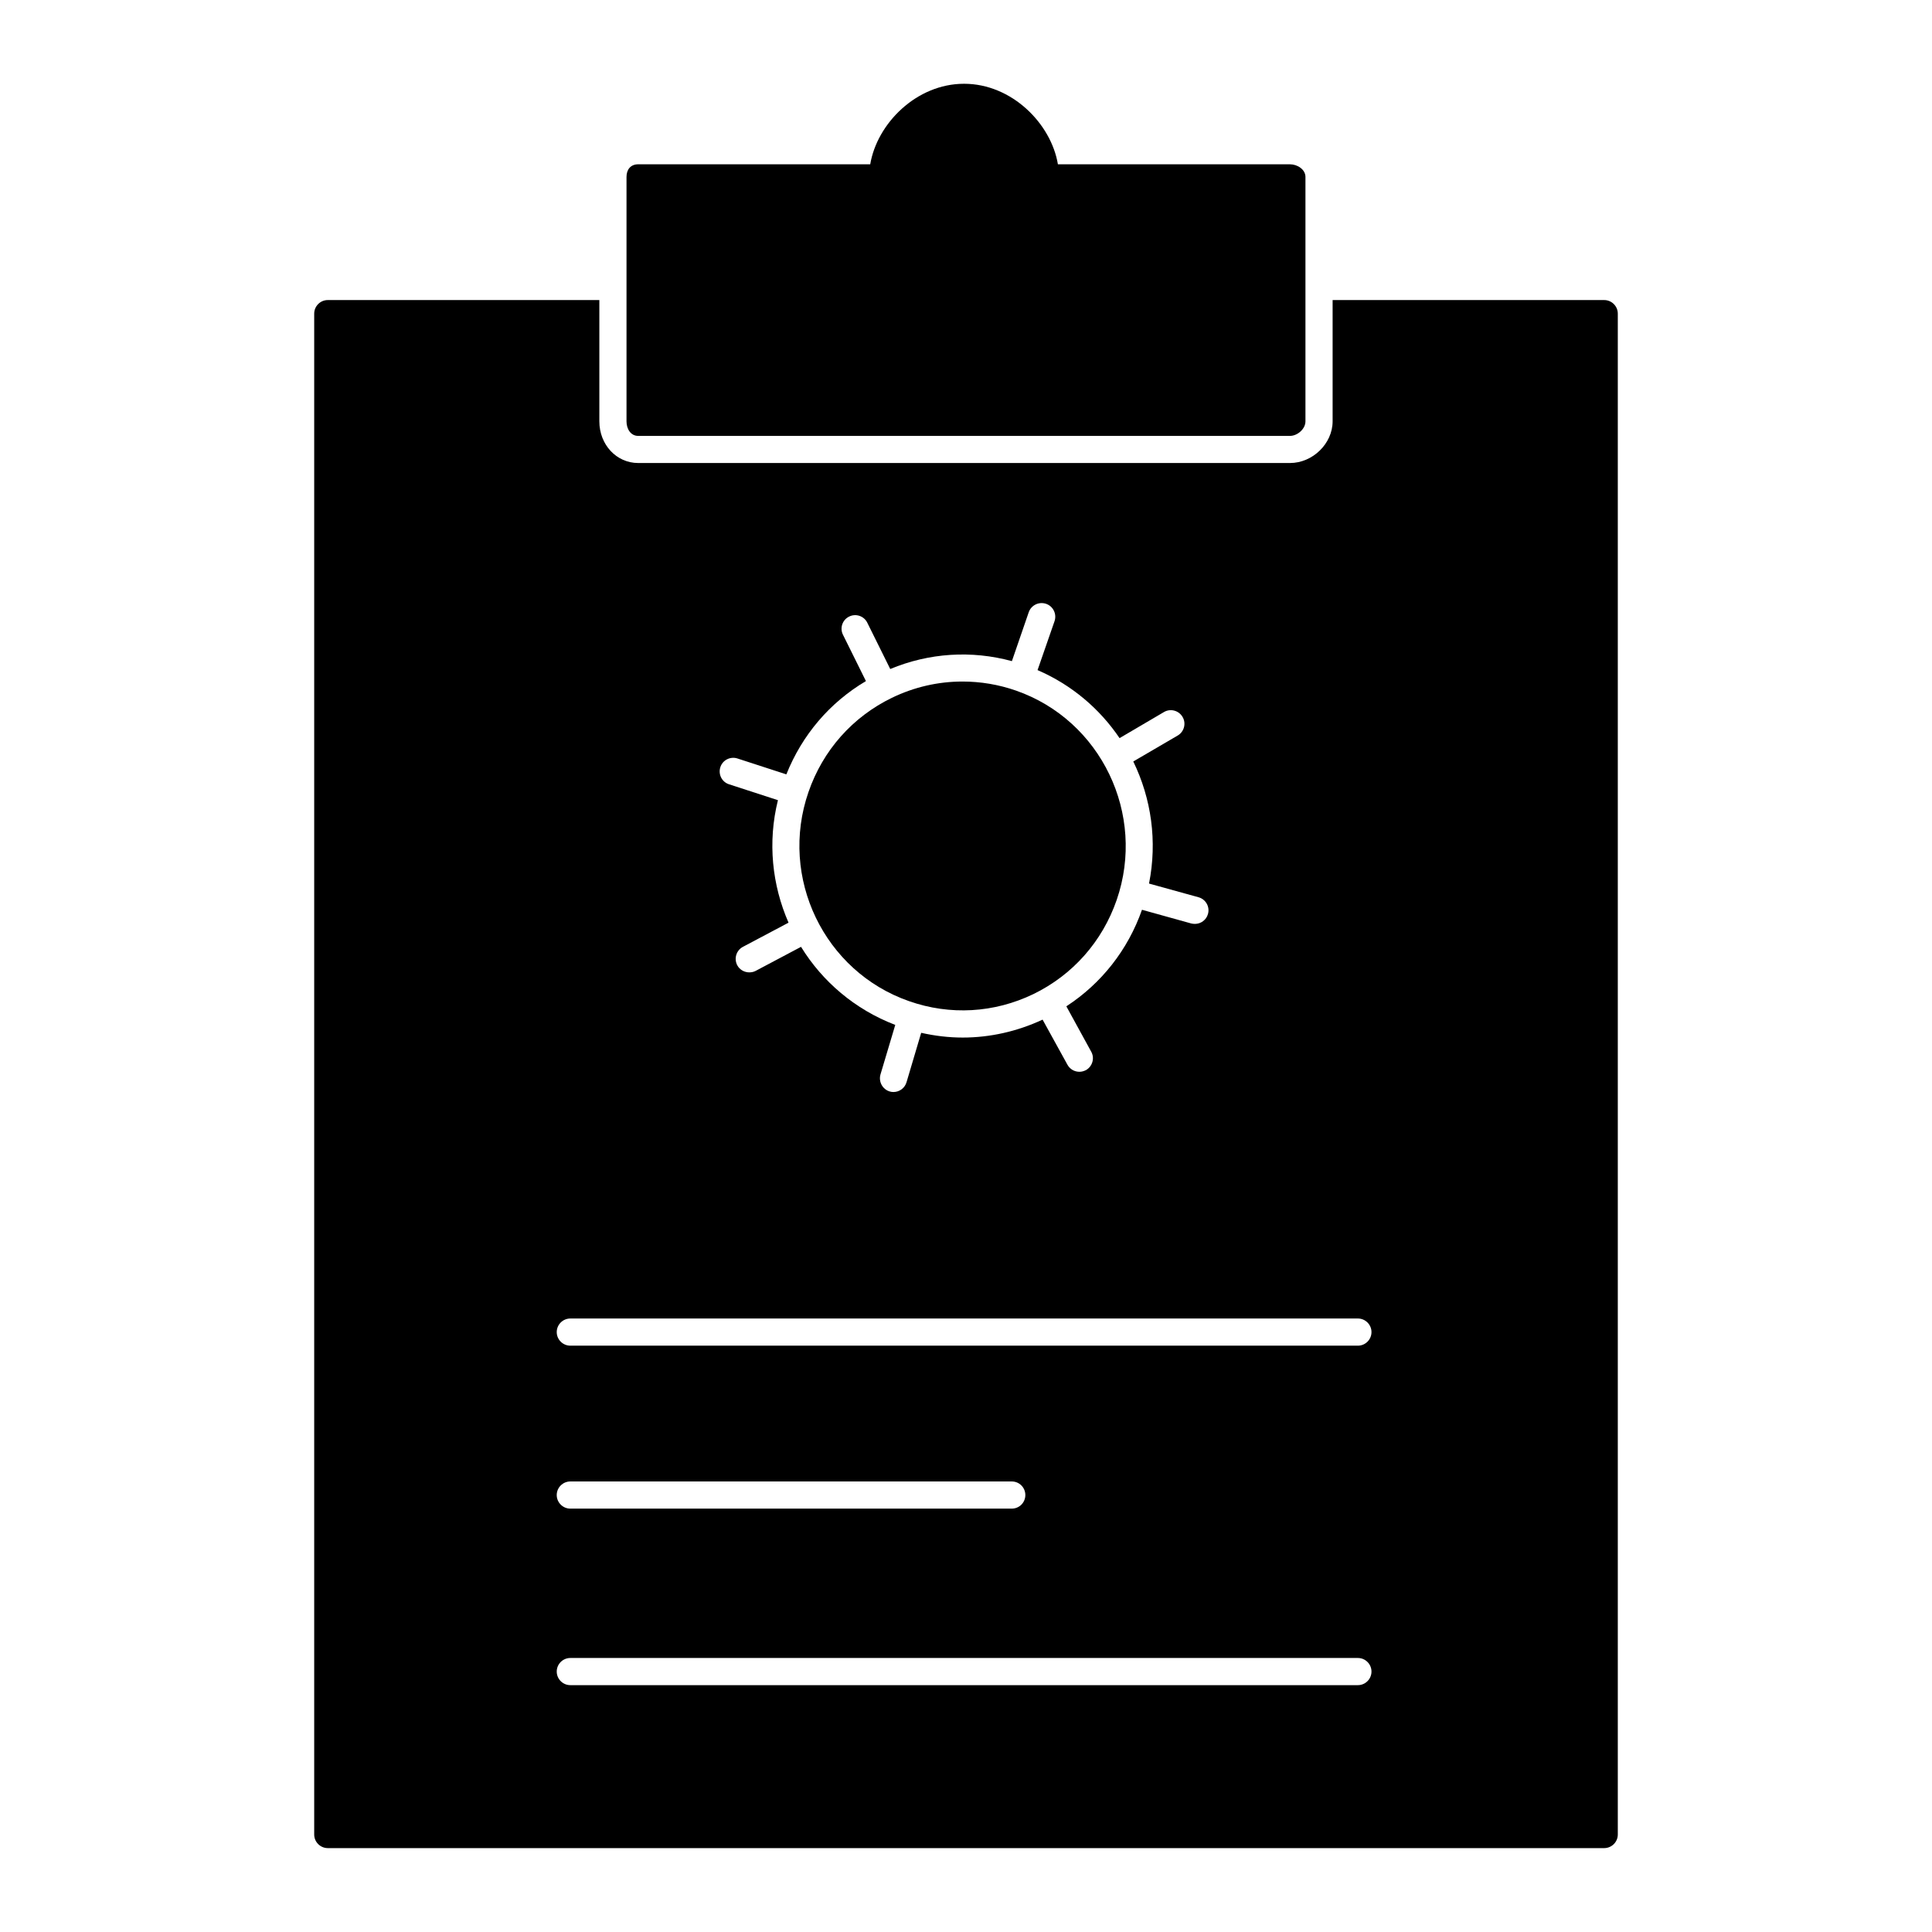
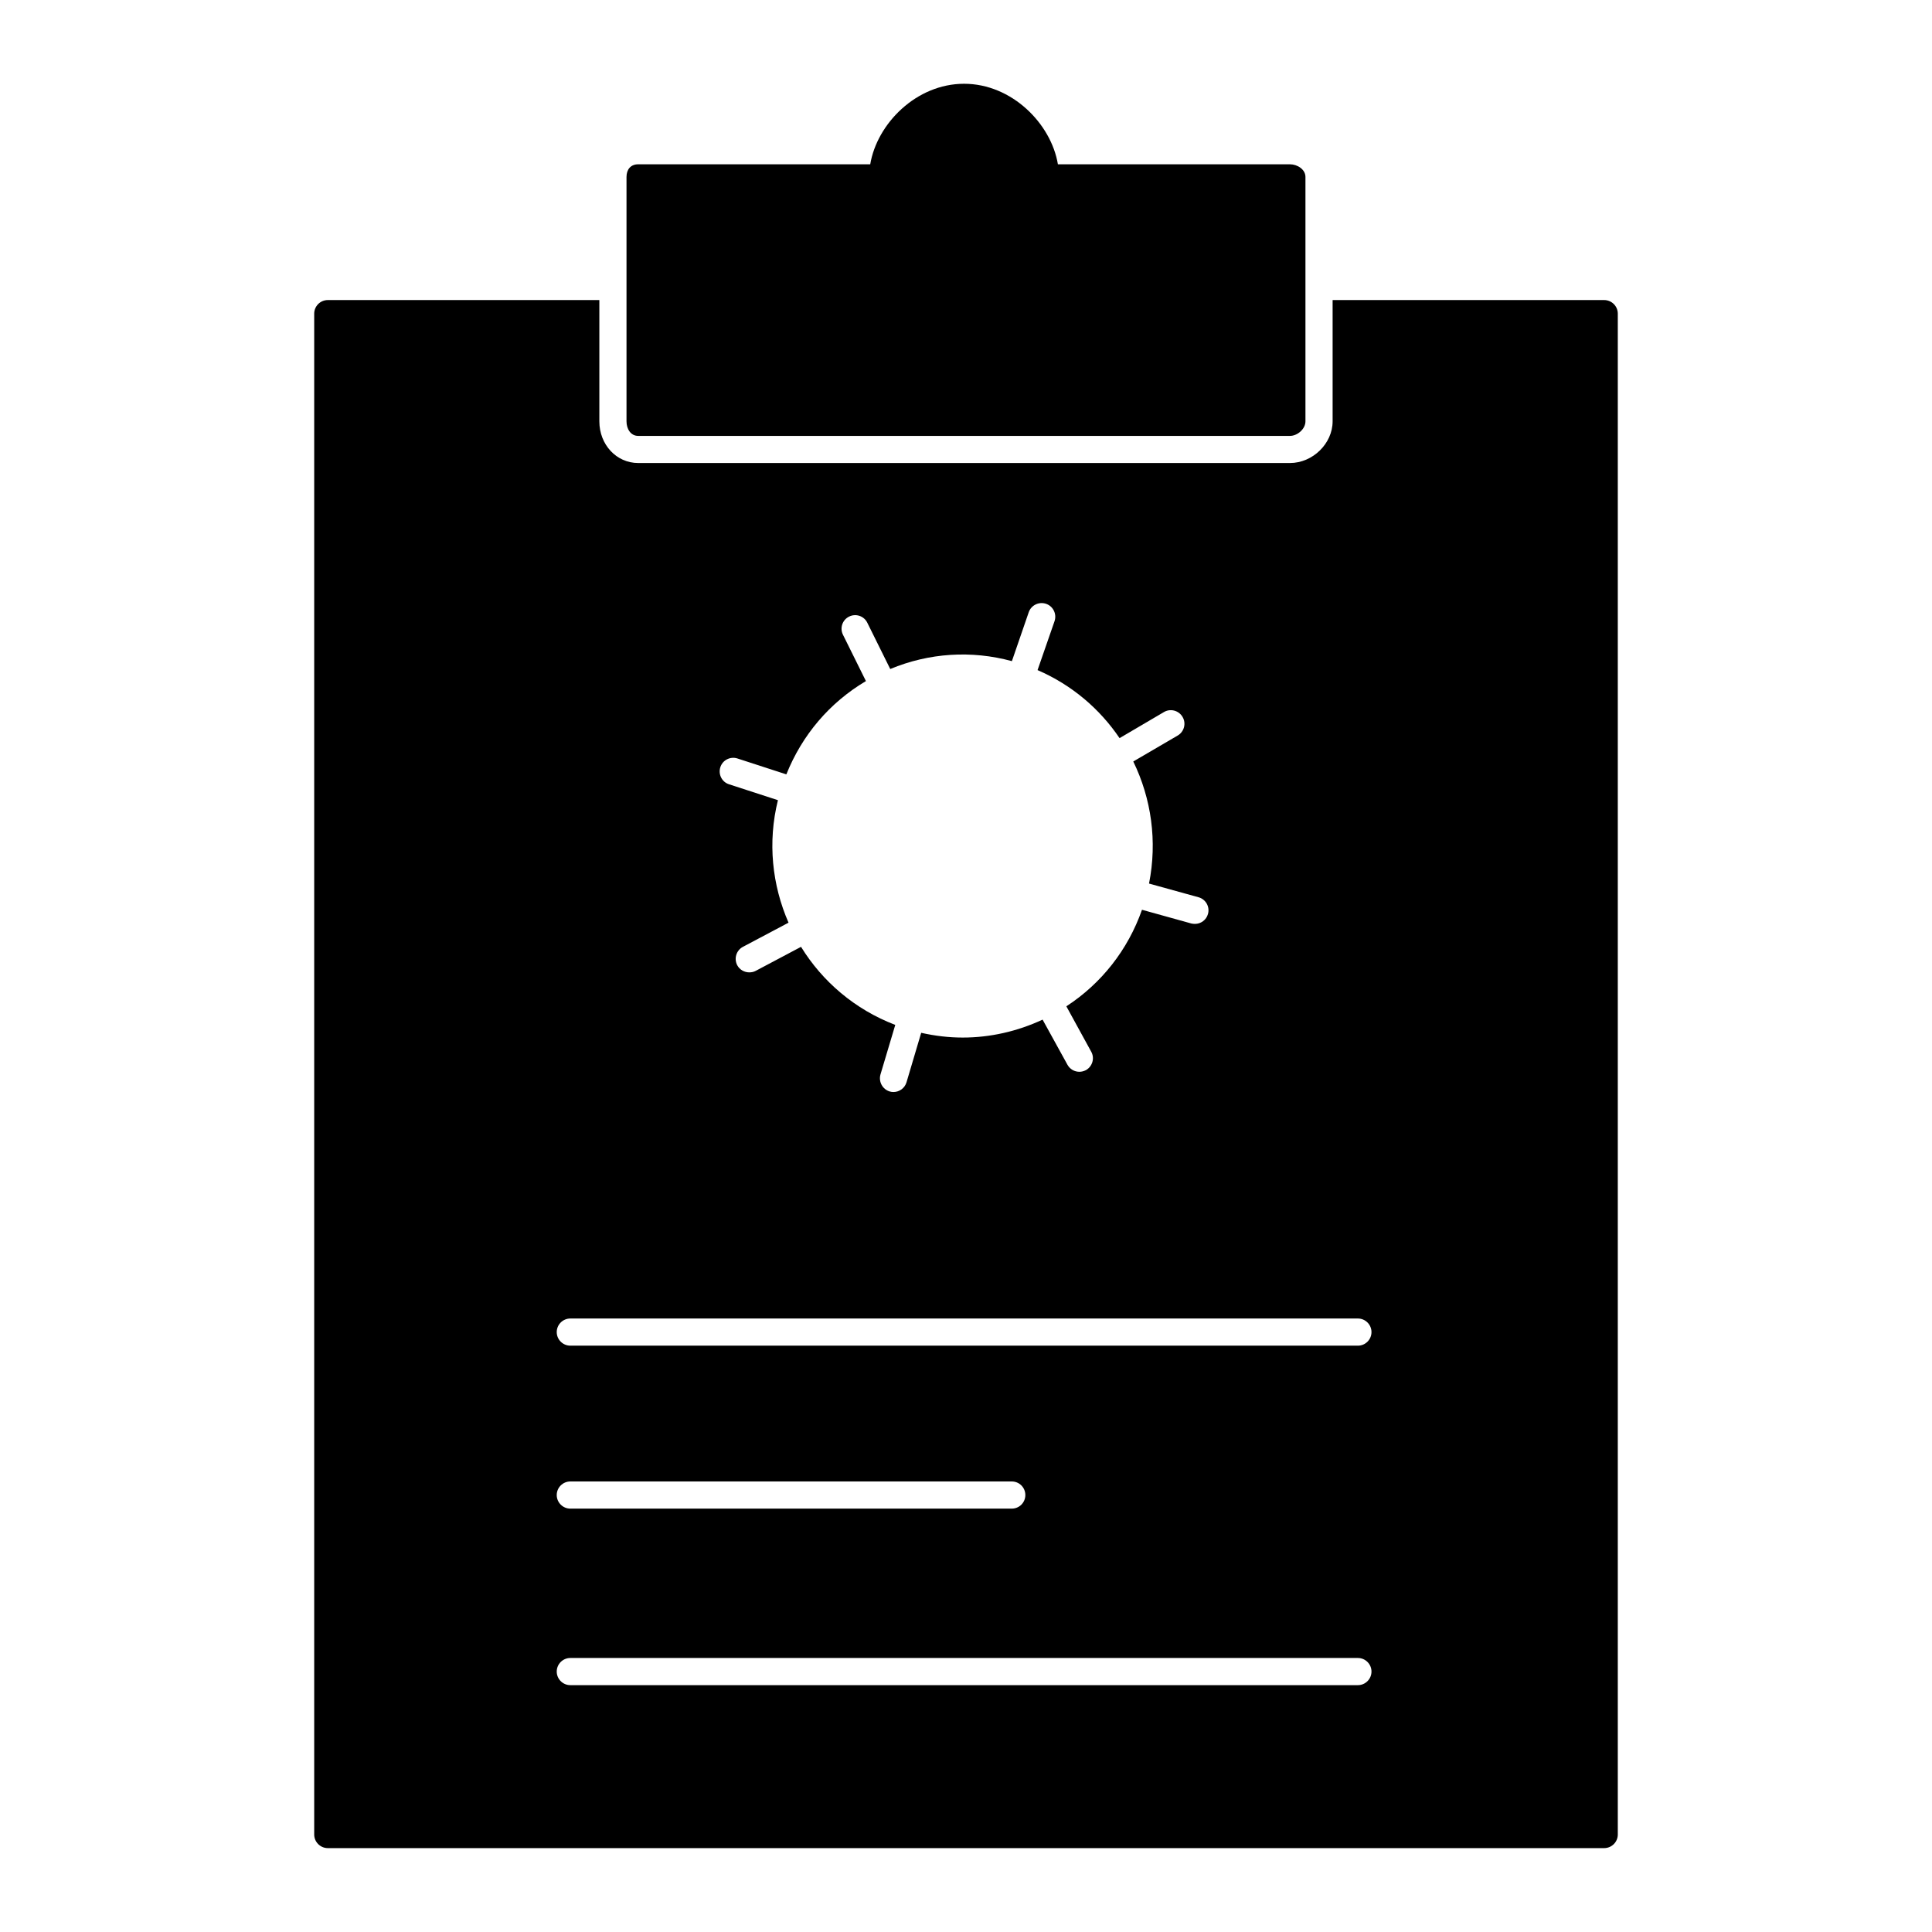
<svg xmlns="http://www.w3.org/2000/svg" fill="#000000" width="800px" height="800px" version="1.1" viewBox="144 144 512 512">
  <g>
    <path d="m485.86 187.54h-61.504c-1.801-10.797-12.234-21.34-24.867-21.34-12.633 0-23.066 10.543-24.867 21.34h-61.496c-1.98 0-3.094 1.367-3.094 3.348v64.777c0 2.016 1.117 3.852 3.094 3.852h172.73c1.98 0 4.102-1.836 4.102-3.852v-64.777c0-1.98-2.125-3.348-4.102-3.348z" />
    <path d="m569.13 223.52h-71.973v32.137c0 5.902-5.289 11.047-11.301 11.047h-172.73c-5.758 0-10.293-4.859-10.293-11.047v-32.137h-71.969c-1.98 0-3.598 1.621-3.598 3.598v403.05c0 1.98 1.621 3.598 3.598 3.598h338.27c1.98 0 3.598-1.621 3.598-3.598v-403.05c0-1.977-1.621-3.598-3.602-3.598zm-234.23 123.79c0.613-1.906 2.664-2.914 4.535-2.305l12.957 4.211c4.176-10.438 11.48-19.035 21.09-24.723l-6.082-12.27c-0.898-1.801-0.145-3.957 1.621-4.82 1.801-0.898 3.957-0.145 4.82 1.621l6.082 12.27c10.293-4.281 21.52-5.004 32.242-2.086l4.461-12.957c0.648-1.871 2.699-2.879 4.606-2.231 1.871 0.648 2.879 2.699 2.231 4.606l-4.5 12.957c9.07 3.922 16.48 10.258 21.734 18.027l11.766-6.91c1.691-1.008 3.922-0.434 4.93 1.297 1.008 1.691 0.434 3.922-1.297 4.93l-11.766 6.875c4.785 9.824 6.406 21.125 4.176 32.352l13.137 3.633c1.906 0.539 3.023 2.519 2.484 4.426-0.434 1.582-1.871 2.629-3.453 2.629-0.324 0-0.648-0.035-0.973-0.109l-13.062-3.633c-3.742 10.652-10.762 19.539-20.043 25.586l6.586 12.02c0.973 1.727 0.324 3.922-1.402 4.894-0.574 0.289-1.152 0.434-1.727 0.434-1.297 0-2.519-0.684-3.168-1.871l-6.586-11.949c-6.731 3.129-13.926 4.75-21.16 4.75-3.672 0-7.34-0.434-11.012-1.258l-3.887 13.098c-0.469 1.582-1.906 2.59-3.453 2.59-0.324 0-0.684-0.035-1.008-0.145-1.906-0.574-2.988-2.59-2.445-4.5l3.922-13.137c-10.723-4.102-19.324-11.516-24.973-20.691l-12.02 6.371c-0.539 0.289-1.117 0.395-1.691 0.395-1.297 0-2.555-0.684-3.203-1.906-0.898-1.762-0.25-3.922 1.512-4.859l12.09-6.406c-4.356-9.969-5.578-21.305-2.809-32.461l-12.957-4.211c-1.906-0.605-2.914-2.656-2.305-4.531zm168.96 243.27h-208.72c-1.98 0-3.598-1.621-3.598-3.598 0-1.98 1.621-3.598 3.598-3.598h208.72c1.98 0 3.598 1.621 3.598 3.598 0 1.98-1.617 3.598-3.598 3.598zm-212.32-50.379c0-1.98 1.621-3.598 3.598-3.598h116.99c2.016 0 3.598 1.621 3.598 3.598 0 1.98-1.582 3.598-3.598 3.598h-116.99c-1.977 0-3.598-1.621-3.598-3.598zm212.32-39.586h-208.72c-1.98 0-3.598-1.621-3.598-3.598 0-1.98 1.621-3.598 3.598-3.598h208.72c1.98 0 3.598 1.621 3.598 3.598 0 1.977-1.617 3.598-3.598 3.598z" />
-     <path d="m384.92 409.32c10.867 3.816 22.562 3.129 32.926-1.871 10.438-5.074 18.281-13.926 22.094-24.973 7.809-22.672-4.137-47.574-26.664-55.453-4.641-1.621-9.43-2.41-14.215-2.41-6.406 0-12.773 1.441-18.715 4.32-10.438 5.074-18.281 13.926-22.094 24.973-7.844 22.664 4.141 47.566 26.668 55.414z" />
  </g>
</svg>